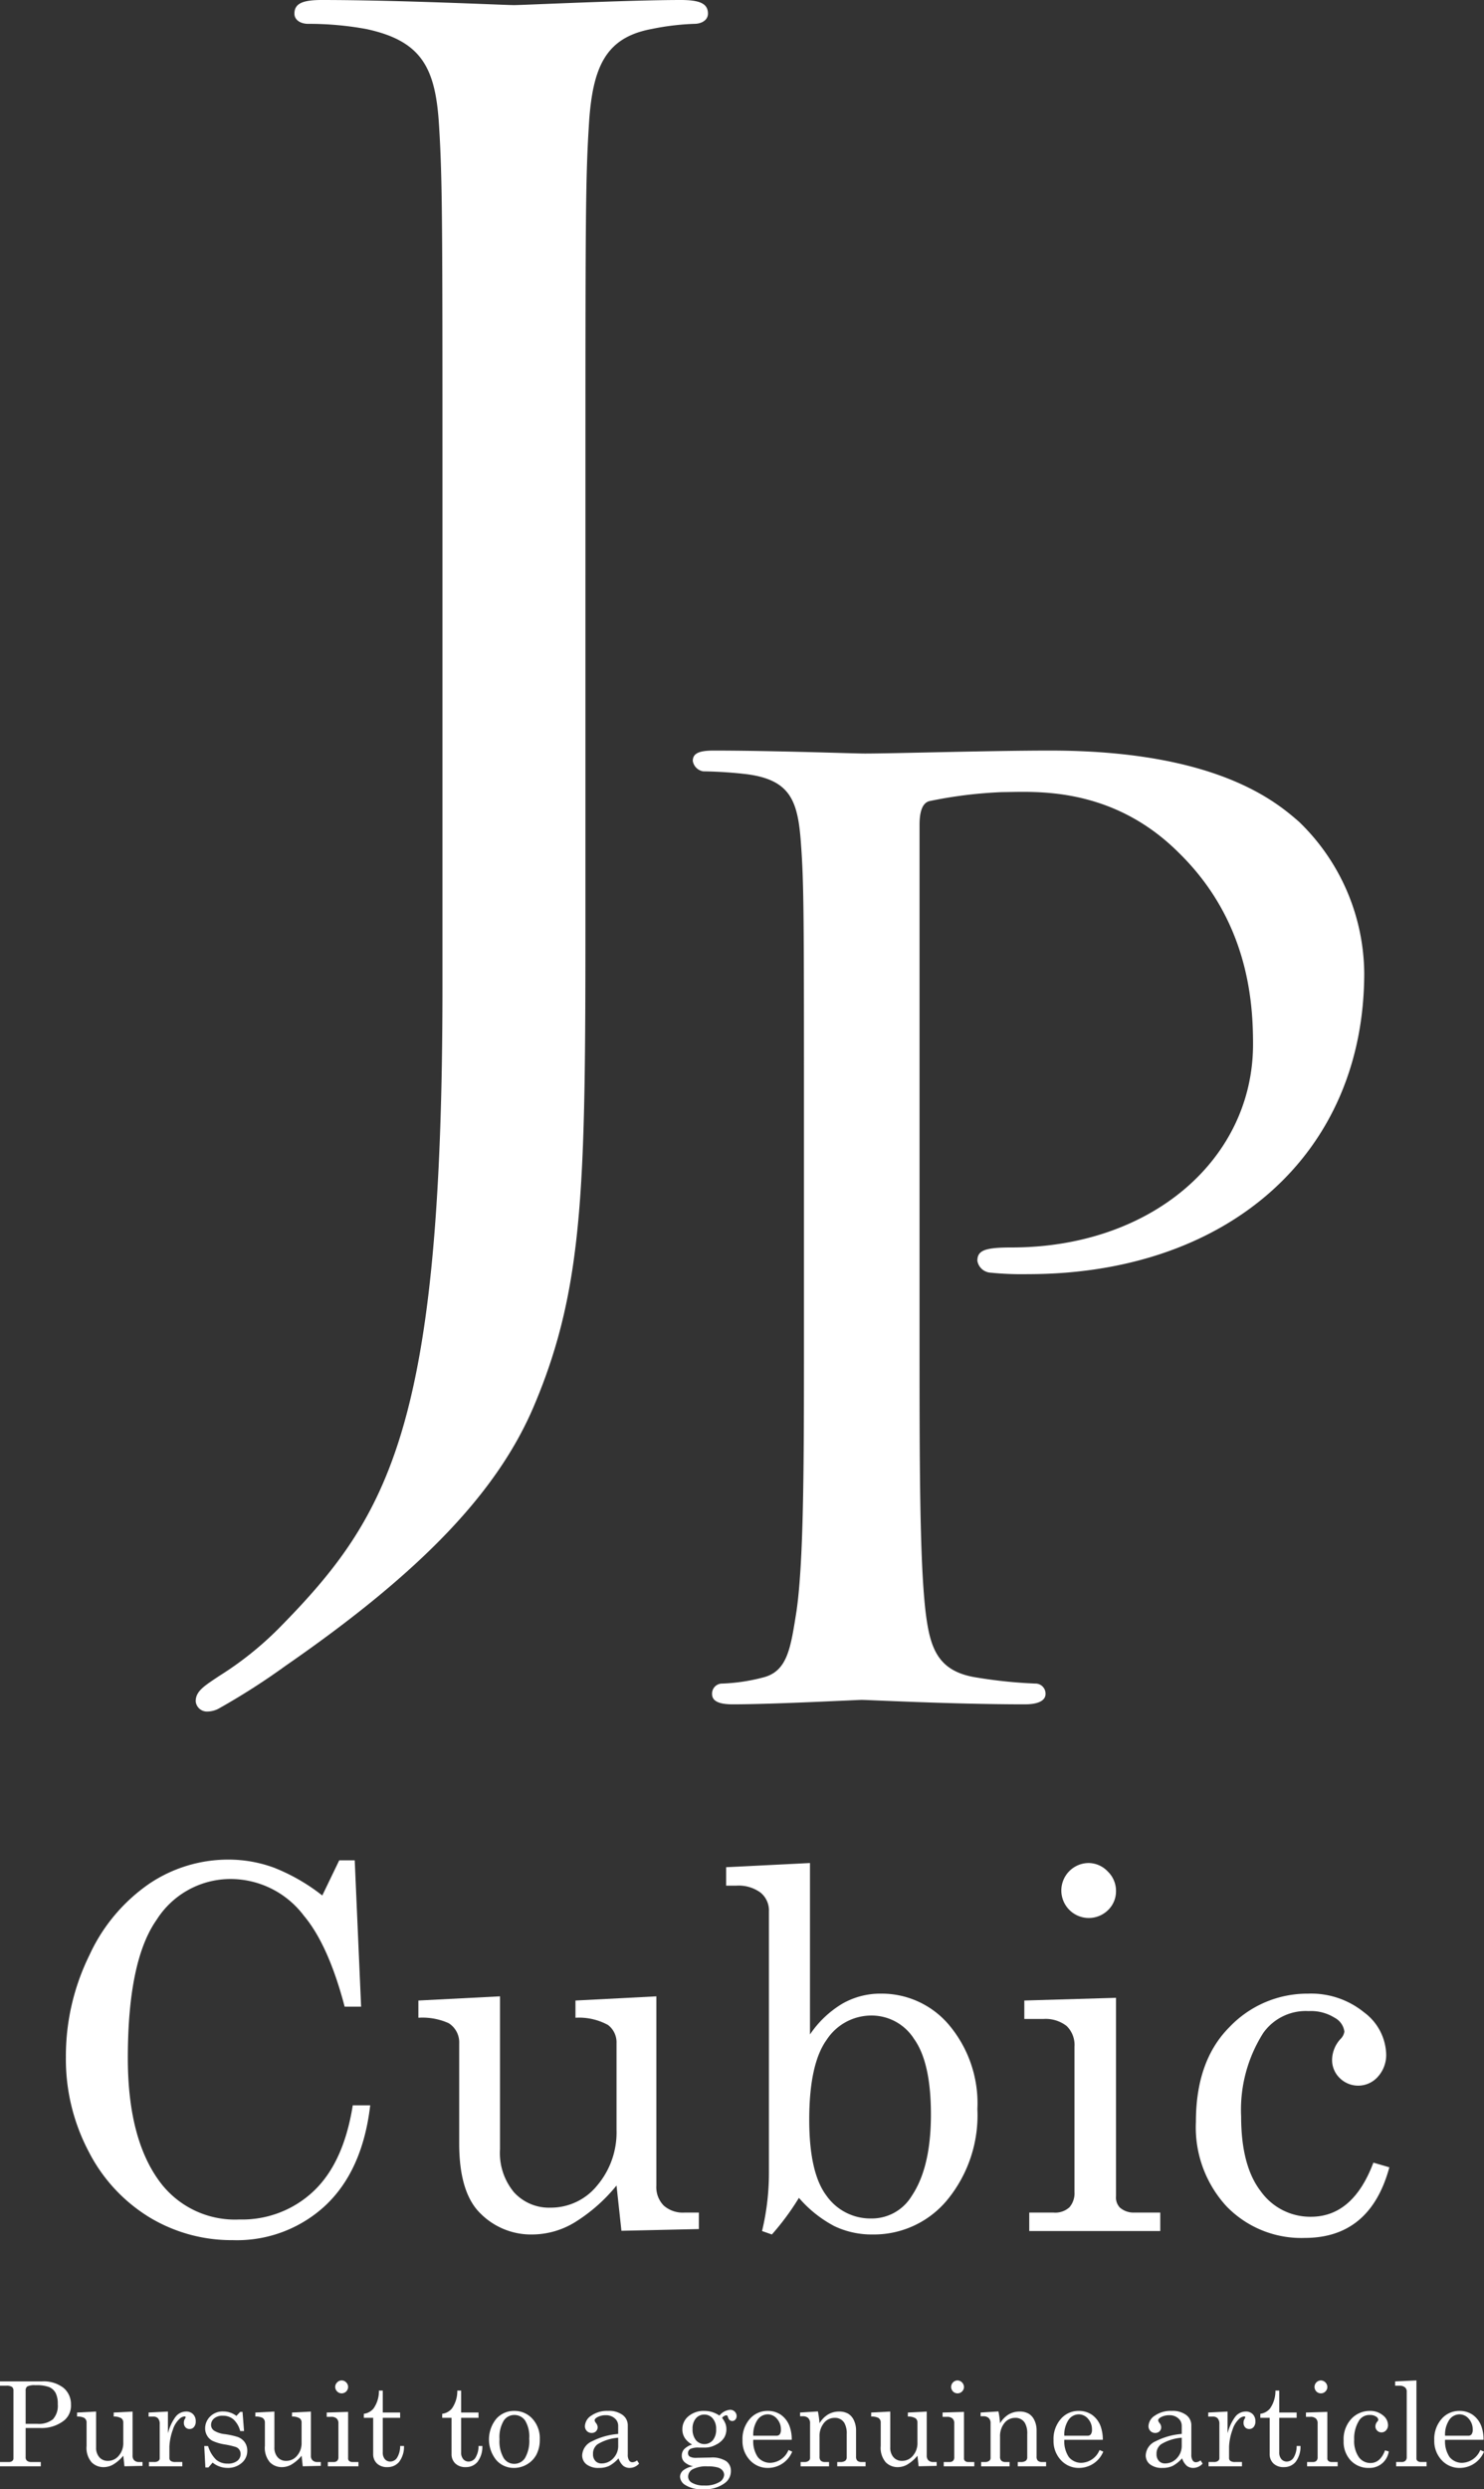
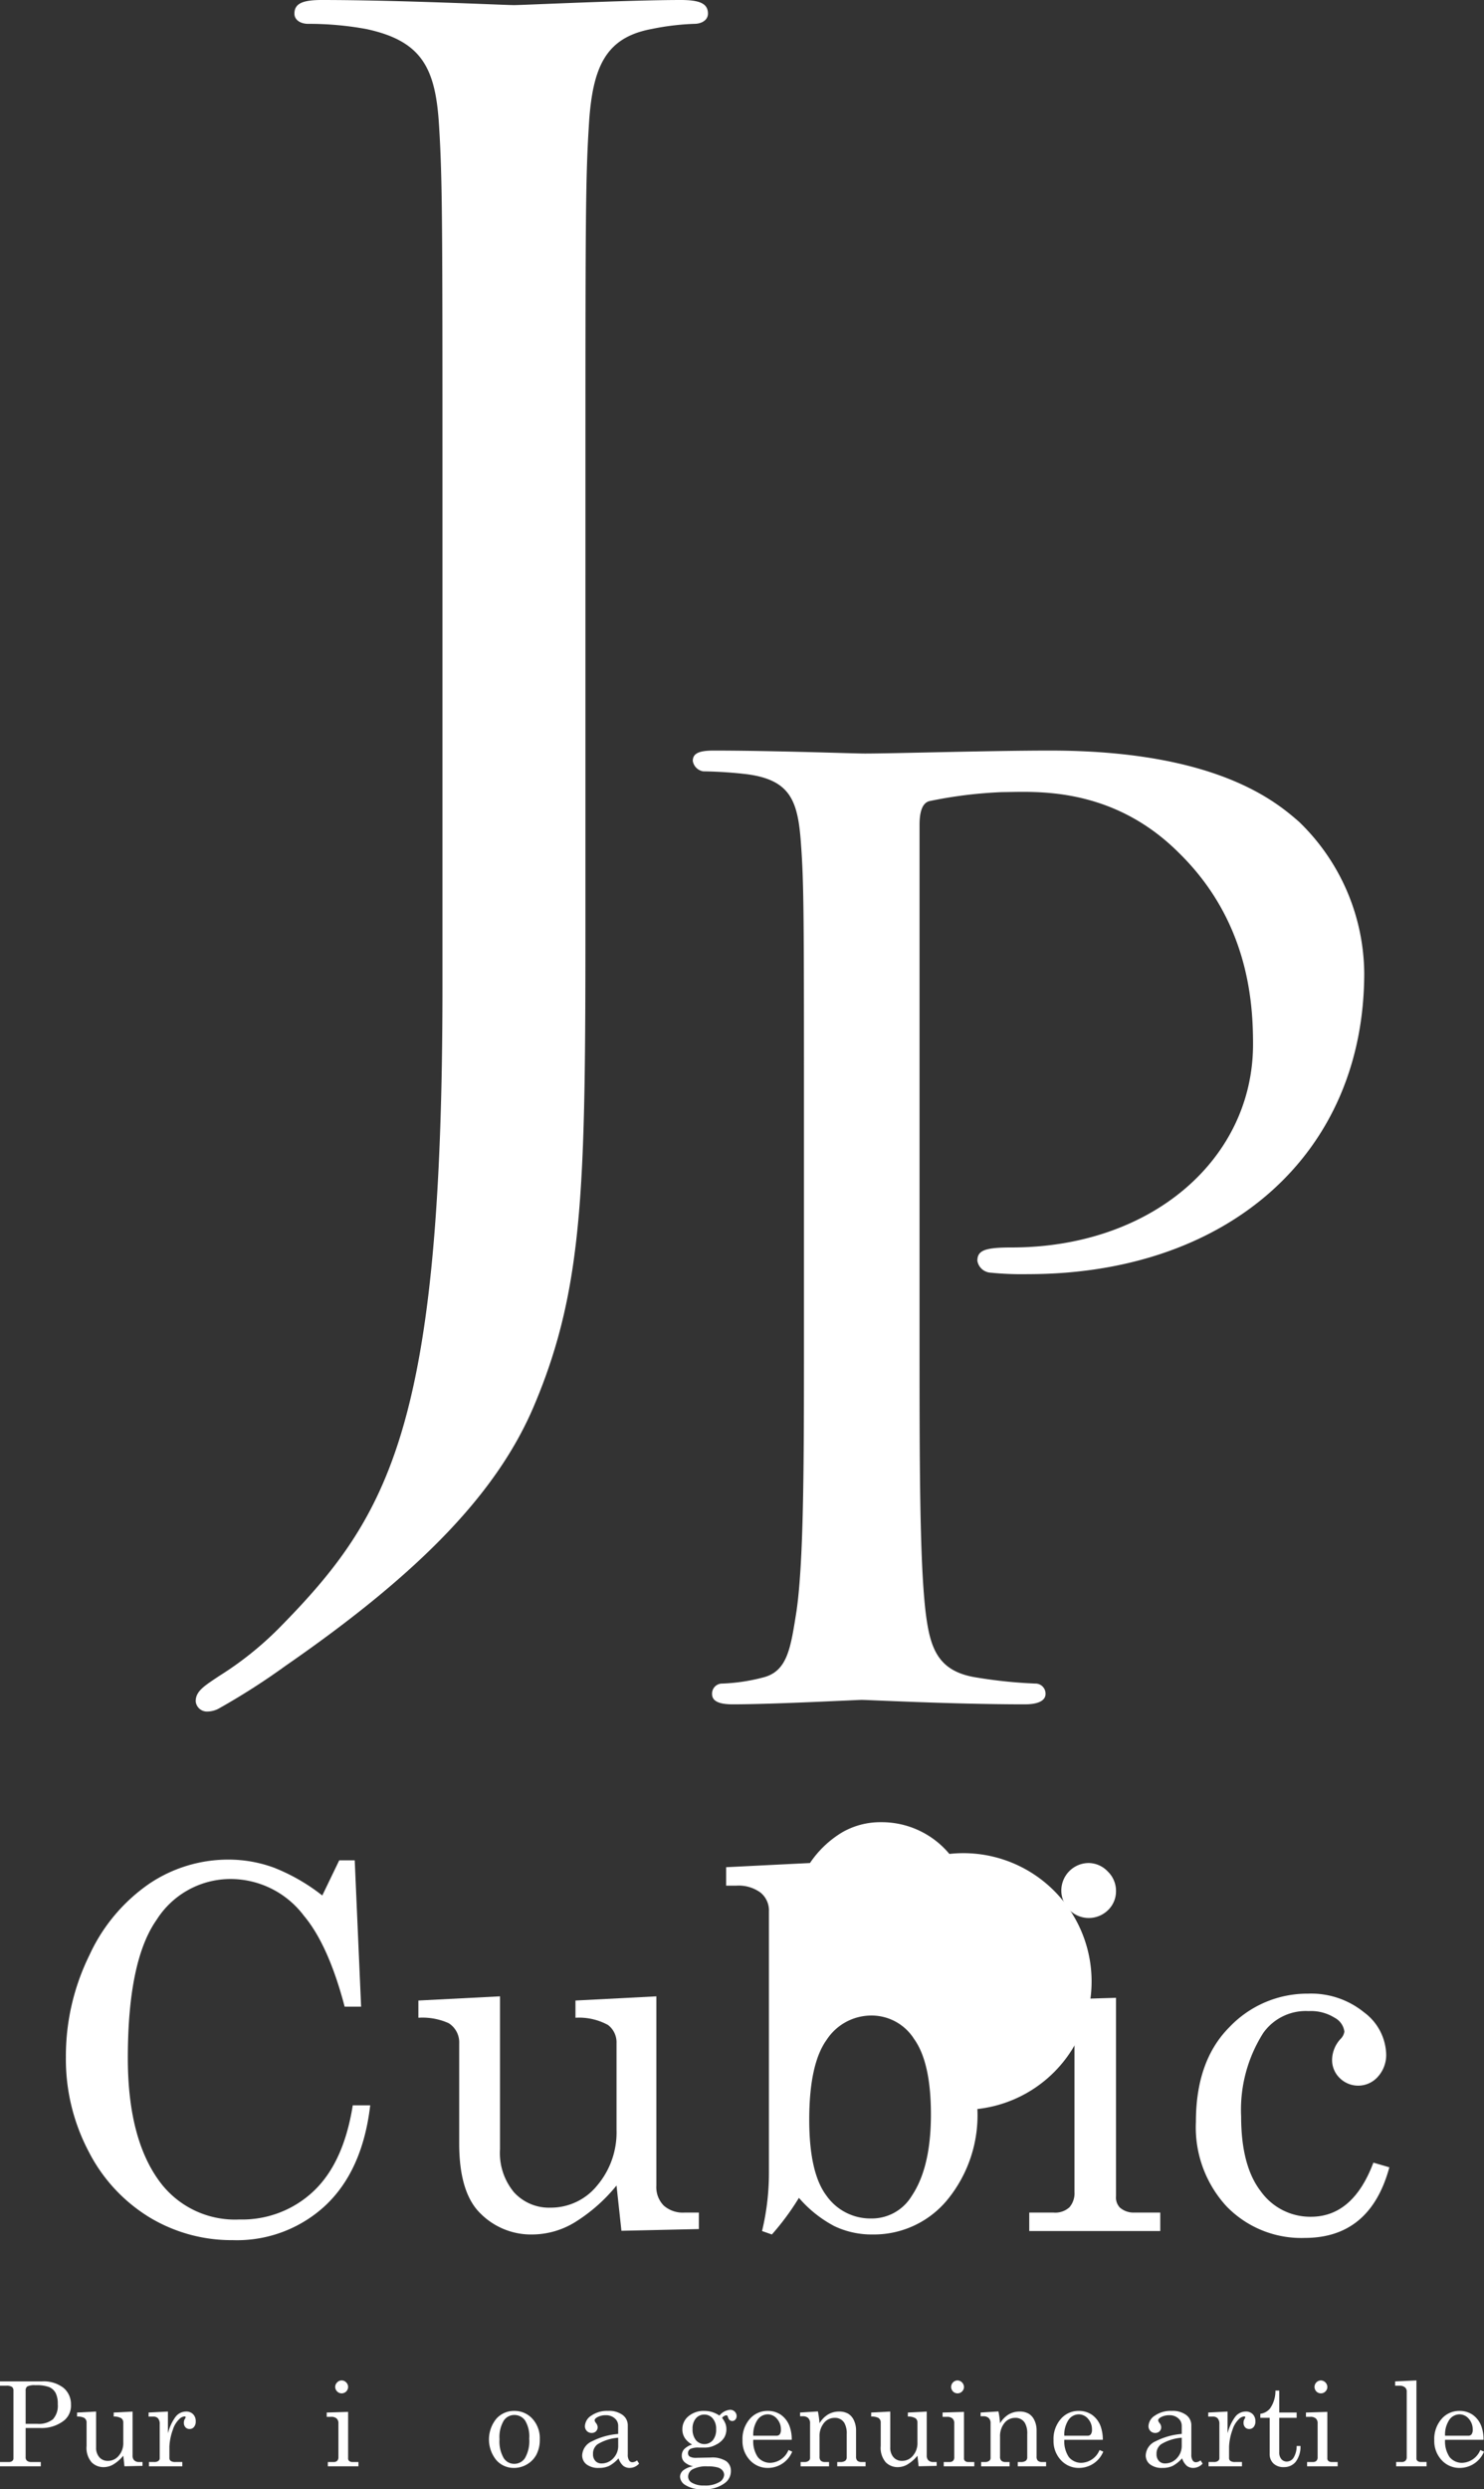
<svg xmlns="http://www.w3.org/2000/svg" width="139.13" height="233.204" viewBox="0 0 139.13 233.204">
  <rect x="0" y="0" width="139.13" height="233.204" fill="#333333" stroke="none" />
  <defs>
    <style>.cls-1{fill:#fff;}</style>
  </defs>
  <g id="レイヤー_2" data-name="レイヤー 2">
    <g id="header">
      <path class="cls-1" d="M54.885,84.56c0,25.846,0,35.738-4.787,47.066-3.351,7.977-10.371,15.476-23.293,24.411a64.923,64.923,0,0,1-6.223,3.988,2.304,2.304,0,0,1-1.117.319,1.055,1.055,0,0,1-1.117-.957c0-.958.798-1.436,2.233-2.394a31.164,31.164,0,0,0,5.584-4.467C36.537,141.996,41.483,133.54,41.483,92.377V46.269c0-24.889,0-29.356-.319-34.462-.319-5.425-1.595-7.978-6.86-9.094a29.861,29.861,0,0,0-5.425-.479c-.638,0-1.276-.319-1.276-.958C27.603.319,28.4,0,30.155,0c7.18,0,17.231.479,18.029.479S59.033,0,63.82,0c1.755,0,2.553.319,2.553,1.276,0,.638-.639.958-1.276.958a23.737,23.737,0,0,0-3.989.479c-4.308.798-5.584,3.51-5.903,9.094-.319,5.105-.319,9.573-.319,34.462Z" />
      <path class="cls-1" d="M75.373,104.502c0-18.343,0-21.678-.278-25.43-.278-4.03-.973-5.975-5.003-6.531a39.293,39.293,0,0,0-4.168-.278,1.181,1.181,0,0,1-.973-.973c0-.695.556-.973,1.946-.973,5.558,0,13.202.278,14.174.278,2.64,0,11.812-.278,17.37-.278,15.702,0,21.261,4.864,23.346,6.67a19.916,19.916,0,0,1,6.114,14.174c0,16.954-12.785,28.209-31.545,28.209a28.998,28.998,0,0,1-3.474-.139,1.336,1.336,0,0,1-1.251-1.112c0-.973.695-1.25,3.196-1.25,13.201,0,22.65-8.338,22.65-19.038,0-3.891-.416-11.534-6.947-17.926C104.137,73.514,96.772,74.209,93.993,74.209a41.348,41.348,0,0,0-6.809.833c-.695.139-.973.973-.973,2.224v48.081c0,11.395,0,20.706.556,25.569.417,3.474,1.111,5.698,4.863,6.253a44.789,44.789,0,0,0,5.42.556.944.944,0,0,1,.973.973c0,.556-.556.973-1.945.973-6.67,0-14.73-.417-15.286-.417-.417,0-8.338.417-12.089.417-1.251,0-1.946-.278-1.946-.973a.944.944,0,0,1,.973-.973,17.494,17.494,0,0,0,3.752-.556c2.362-.556,2.641-2.779,3.196-6.253.695-4.863.695-14.174.695-25.569Z" />
      <path class="cls-1" d="M30.215,177.579l1.59-3.296h1.452l.599,13.713h-1.544q-1.521-5.785-3.826-8.527a8.619,8.619,0,0,0-6.822-3.434,8.206,8.206,0,0,0-6.983,3.826q-2.697,3.826-2.696,12.953,0,7.674,3.088,11.708a8.775,8.775,0,0,0,7.375,3.411,9.738,9.738,0,0,0,6.96-2.662q2.811-2.662,3.664-8.032h1.637q-.715,6.084-4.172,9.357a12.167,12.167,0,0,1-8.711,3.272,14.887,14.887,0,0,1-7.824-2.143,15.433,15.433,0,0,1-5.693-6.165,18.527,18.527,0,0,1-2.132-8.815,21.369,21.369,0,0,1,2.201-9.564,16.444,16.444,0,0,1,5.635-6.718,13.26,13.26,0,0,1,7.398-2.247,12.363,12.363,0,0,1,4.287.761A17.985,17.985,0,0,1,30.215,177.579Z" />
      <path class="cls-1" d="M46.877,187.027v14.312a5.753,5.753,0,0,0,1.322,4.057,4.441,4.441,0,0,0,3.415,1.429,5.589,5.589,0,0,0,4.381-2.086,7.691,7.691,0,0,0,1.806-5.22v-8.089a2.041,2.041,0,0,0-.795-1.717,5.645,5.645,0,0,0-3.054-.68v-1.613l7.583-.392v17.723a2.468,2.468,0,0,0,.691,1.878,2.697,2.697,0,0,0,1.936.657h1.36v1.544l-7.26.162-.461-4.241a15.644,15.644,0,0,1-3.889,3.434,7.718,7.718,0,0,1-3.958,1.152,6.691,6.691,0,0,1-4.901-1.959q-2.002-1.936-2.002-6.568v-9.38a2.115,2.115,0,0,0-.991-1.89,5.994,5.994,0,0,0-2.835-.507v-1.613Z" />
-       <path class="cls-1" d="M75.938,174.536v16.062a9.616,9.616,0,0,1,3.02-2.874,7.156,7.156,0,0,1,3.618-.95,8.258,8.258,0,0,1,6.43,2.973A11.397,11.397,0,0,1,91.633,197.583a12.493,12.493,0,0,1-2.823,8.516,8.913,8.913,0,0,1-6.995,3.238,8.123,8.123,0,0,1-3.595-.783,11.423,11.423,0,0,1-3.319-2.648,23.982,23.982,0,0,1-2.535,3.432l-.922-.323a23.325,23.325,0,0,0,.646-5.531V179.077a2.161,2.161,0,0,0-.795-1.775,3.483,3.483,0,0,0-2.247-.645H68.079v-1.729Zm5.808,14.289a5.012,5.012,0,0,0-4.24,2.268q-1.636,2.268-1.637,7.492,0,4.972,1.613,7.113a5.038,5.038,0,0,0,4.218,2.141A4.37,4.37,0,0,0,85.48,205.721q1.797-2.67,1.797-7.619,0-4.88-1.578-7.079A4.715,4.715,0,0,0,81.746,188.825Z" />
+       <path class="cls-1" d="M75.938,174.536a9.616,9.616,0,0,1,3.02-2.874,7.156,7.156,0,0,1,3.618-.95,8.258,8.258,0,0,1,6.43,2.973A11.397,11.397,0,0,1,91.633,197.583a12.493,12.493,0,0,1-2.823,8.516,8.913,8.913,0,0,1-6.995,3.238,8.123,8.123,0,0,1-3.595-.783,11.423,11.423,0,0,1-3.319-2.648,23.982,23.982,0,0,1-2.535,3.432l-.922-.323a23.325,23.325,0,0,0,.646-5.531V179.077a2.161,2.161,0,0,0-.795-1.775,3.483,3.483,0,0,0-2.247-.645H68.079v-1.729Zm5.808,14.289a5.012,5.012,0,0,0-4.24,2.268q-1.636,2.268-1.637,7.492,0,4.972,1.613,7.113a5.038,5.038,0,0,0,4.218,2.141A4.37,4.37,0,0,0,85.48,205.721q1.797-2.67,1.797-7.619,0-4.88-1.578-7.079A4.715,4.715,0,0,0,81.746,188.825Z" />
      <path class="cls-1" d="M96.034,187.419l8.597-.253V205.742a1.375,1.375,0,0,0,.369,1.083,1.961,1.961,0,0,0,1.337.461h2.442v1.729H96.495v-1.729h2.282a1.971,1.971,0,0,0,1.486-.496,2.01,2.01,0,0,0,.473-1.44V191.752a2.474,2.474,0,0,0-.737-1.947,3.202,3.202,0,0,0-2.189-.657H96.034Zm5.992-12.883a2.501,2.501,0,0,1,1.821.784,2.527,2.527,0,0,1,.783,1.844,2.456,2.456,0,0,1-.761,1.798,2.575,2.575,0,1,1-1.844-4.425Z" />
      <path class="cls-1" d="M128.76,202.607l1.498.438q-1.797,6.615-7.929,6.615a9.747,9.747,0,0,1-7.352-2.973,10.927,10.927,0,0,1-2.857-7.905q0-5.715,3.134-8.861a10.075,10.075,0,0,1,7.375-3.146,7.865,7.865,0,0,1,5.255,1.751,5.063,5.063,0,0,1,2.074,3.895,3.03,3.03,0,0,1-.772,2.132,2.46,2.46,0,0,1-3.583.129,2.342,2.342,0,0,1-.715-1.723,2.941,2.941,0,0,1,.783-1.93,1.252,1.252,0,0,0,.369-.689,1.705,1.705,0,0,0-.898-1.298,4.185,4.185,0,0,0-2.443-.632,4.892,4.892,0,0,0-4.264,2.049,13.403,13.403,0,0,0-2.074,7.827q0,4.627,1.844,7.009a5.696,5.696,0,0,0,4.701,2.382Q126.848,207.677,128.76,202.607Z" />
      <path class="cls-1" d="M0,223.103H3.924a3.028,3.028,0,0,1,2.029.602,1.981,1.981,0,0,1,.7,1.576,1.782,1.782,0,0,1-.645,1.484,3.403,3.403,0,0,1-2.187.705H2.404v2.716a.439.439,0,0,0,.113.339.6.6,0,0,0,.403.129h.904v.403H0v-.403H.799a.53.53,0,0,0,.349-.094.318.318,0,0,0,.111-.255v-6.341a.413.413,0,0,0-.141-.35.923.923,0,0,0-.529-.107H0Zm2.404,3.975H3.483a2.113,2.113,0,0,0,1.479-.428,1.871,1.871,0,0,0,.454-1.412,2.222,2.222,0,0,0-.204-1.057,1.253,1.253,0,0,0-.599-.546,3.421,3.421,0,0,0-1.297-.177,1.554,1.554,0,0,0-.754.113.45.45,0,0,0-.158.393Z" />
      <path class="cls-1" d="M9.009,225.927v3.34a1.345,1.345,0,0,0,.309.947,1.036,1.036,0,0,0,.797.334,1.305,1.305,0,0,0,1.022-.487,1.796,1.796,0,0,0,.421-1.218v-1.888a.476.476,0,0,0-.186-.4,1.314,1.314,0,0,0-.712-.159v-.376l1.769-.091v4.136a.576.576,0,0,0,.162.438.63.63,0,0,0,.452.153h.317v.36l-1.694.038-.107-.99a3.653,3.653,0,0,1-.908.801,1.797,1.797,0,0,1-.923.269,1.563,1.563,0,0,1-1.144-.457,2.075,2.075,0,0,1-.467-1.533v-2.189a.494.494,0,0,0-.231-.441,1.401,1.401,0,0,0-.662-.118v-.376Z" />
      <path class="cls-1" d="M13.931,226.018l1.812-.091v2.038a4.472,4.472,0,0,1,.699-1.522,1.243,1.243,0,0,1,1.011-.516.871.871,0,0,1,.653.25.915.915,0,0,1,.245.669.777.777,0,0,1-.164.527.523.523,0,0,1-.411.188.504.504,0,0,1-.39-.161.621.621,0,0,1-.148-.436.681.681,0,0,1,.086-.333.645.645,0,0,0,.081-.167q0-.081-.103-.081a.79.79,0,0,0-.5.258,2.325,2.325,0,0,0-.597.989,5.328,5.328,0,0,0-.323,1.565v1.081a.328.328,0,0,0,.129.28.757.757,0,0,0,.441.097h.64v.403H13.963v-.403h.5a.618.618,0,0,0,.382-.1.294.294,0,0,0,.129-.239v-3.211a.773.773,0,0,0-.156-.535.576.576,0,0,0-.446-.169h-.441Z" />
-       <path class="cls-1" d="M19.508,229.159a2.953,2.953,0,0,0,.766,1.288,1.622,1.622,0,0,0,1.068.357,1.397,1.397,0,0,0,.901-.255.8.8,0,0,0,.314-.648.683.683,0,0,0-.116-.396.696.696,0,0,0-.321-.253,7.782,7.782,0,0,0-1.062-.245,4.359,4.359,0,0,1-1.142-.339,1.28,1.28,0,0,1-.503-.489,1.332,1.332,0,0,1-.18-.678,1.546,1.546,0,0,1,.372-1.006,1.649,1.649,0,0,1,1.341-.575,2.004,2.004,0,0,1,1.217.414l.355-.376h.221l.14,1.796H22.52a2.272,2.272,0,0,0-.641-1.1,1.507,1.507,0,0,0-.997-.336,1.19,1.19,0,0,0-.803.25.774.774,0,0,0-.291.61.642.642,0,0,0,.269.527,2.358,2.358,0,0,0,1.035.339,7.65,7.65,0,0,1,1.164.254,1.414,1.414,0,0,1,.684.497,1.363,1.363,0,0,1,.242.82,1.448,1.448,0,0,1-.525,1.129,1.943,1.943,0,0,1-1.333.462,2.227,2.227,0,0,1-1.39-.495l-.393.452h-.286l-.107-2.006Z" />
-       <path class="cls-1" d="M25.726,225.927v3.34a1.345,1.345,0,0,0,.309.947,1.036,1.036,0,0,0,.797.334,1.305,1.305,0,0,0,1.022-.487,1.796,1.796,0,0,0,.421-1.218v-1.888a.476.476,0,0,0-.186-.4,1.314,1.314,0,0,0-.712-.159v-.376l1.769-.091v4.136a.576.576,0,0,0,.162.438.63.63,0,0,0,.452.153h.317v.36l-1.694.038-.107-.99a3.653,3.653,0,0,1-.908.801,1.797,1.797,0,0,1-.923.269,1.563,1.563,0,0,1-1.144-.457,2.075,2.075,0,0,1-.467-1.533v-2.189a.494.494,0,0,0-.231-.441,1.401,1.401,0,0,0-.662-.118v-.376Z" />
      <path class="cls-1" d="M30.631,226.018l2.006-.059v4.335a.321.321,0,0,0,.086.253.456.456,0,0,0,.312.107H33.605v.403h-2.867v-.403H31.271a.46.46,0,0,0,.347-.116.47.47,0,0,0,.11-.336V227.029a.577.577,0,0,0-.172-.455.747.747,0,0,0-.511-.153h-.414Zm1.398-3.007a.583.583,0,0,1,.425.183.59.59,0,0,1,.183.43.606.606,0,0,1-.602.597.584.584,0,0,1-.428-.18.578.578,0,0,1-.18-.422.584.584,0,0,1,.183-.425A.577.577,0,0,1,32.029,223.011Z" />
-       <path class="cls-1" d="M35.525,223.963h.36v2.055h1.629v.495h-1.629v3.232a.938.938,0,0,0,.199.643.649.649,0,0,0,.506.223.764.764,0,0,0,.624-.339,2.07,2.07,0,0,0,.301-1.119h.36a2.342,2.342,0,0,1-.457,1.492,1.394,1.394,0,0,1-1.103.487,1.344,1.344,0,0,1-.976-.341,1.191,1.191,0,0,1-.353-.895v-3.383h-.876v-.376a1.408,1.408,0,0,0,.912-.5A2.837,2.837,0,0,0,35.525,223.963Z" />
-       <path class="cls-1" d="M42.873,223.963h.36v2.055H44.862v.495H43.233v3.232a.938.938,0,0,0,.199.643.649.649,0,0,0,.506.223.764.764,0,0,0,.624-.339,2.07,2.07,0,0,0,.301-1.119h.36a2.342,2.342,0,0,1-.457,1.492,1.394,1.394,0,0,1-1.103.487,1.344,1.344,0,0,1-.976-.341,1.191,1.191,0,0,1-.353-.895v-3.383H41.458v-.376a1.408,1.408,0,0,0,.912-.5A2.837,2.837,0,0,0,42.873,223.963Z" />
      <path class="cls-1" d="M48.208,225.867a2.252,2.252,0,0,1,1.708.734,2.704,2.704,0,0,1,.691,1.934,2.98,2.98,0,0,1-.309,1.412,2.306,2.306,0,0,1-.882.922,2.381,2.381,0,0,1-1.234.339,2.166,2.166,0,0,1-1.66-.742,3.068,3.068,0,0,1,.003-3.856A2.198,2.198,0,0,1,48.208,225.867Zm0,.382a1.169,1.169,0,0,0-.99.546,3.02,3.02,0,0,0-.387,1.724,3.129,3.129,0,0,0,.384,1.753,1.164,1.164,0,0,0,.993.554,1.194,1.194,0,0,0,1.019-.554,3.23,3.23,0,0,0,.39-1.812,2.891,2.891,0,0,0-.385-1.689A1.211,1.211,0,0,0,48.208,226.249Z" />
      <path class="cls-1" d="M59.723,230.503l.194.301a1.194,1.194,0,0,1-.872.403.959.959,0,0,1-.616-.199,1.6,1.6,0,0,1-.438-.699,3.243,3.243,0,0,1-.898.718,2.193,2.193,0,0,1-.931.18,1.806,1.806,0,0,1-1.178-.334,1.059,1.059,0,0,1-.403-.855,1.508,1.508,0,0,1,.922-1.304,6.52,6.52,0,0,1,2.455-.691v-.764a.902.902,0,0,0-.328-.699,1.212,1.212,0,0,0-.834-.29,1.603,1.603,0,0,0-.807.193q-.242.145-.242.285a.527.527,0,0,0,.129.253.679.679,0,0,1,.156.382.53.53,0,0,1-.156.395.557.557,0,0,1-.409.153.606.606,0,0,1-.449-.183.639.639,0,0,1-.18-.468,1.229,1.229,0,0,1,.6-.973,2.593,2.593,0,0,1,1.573-.441,2.121,2.121,0,0,1,1.372.387,1.198,1.198,0,0,1,.474.952v2.754a.962.962,0,0,0,.118.538.355.355,0,0,0,.307.178A.746.746,0,0,0,59.723,230.503ZM57.959,228.379a4.367,4.367,0,0,0-1.936.613,1.08,1.08,0,0,0-.425.915.907.907,0,0,0,.221.648.754.754,0,0,0,.576.234,1.478,1.478,0,0,0,1.1-.481,1.668,1.668,0,0,0,.465-1.208Z" />
      <path class="cls-1" d="M67.447,226.303a1.489,1.489,0,0,1,.99-.543.615.615,0,0,1,.446.172.562.562,0,0,1,.177.419.47.47,0,0,1-.121.331.373.373,0,0,1-.283.132q-.306,0-.414-.376-.043-.161-.145-.161a.58.58,0,0,0-.398.242,2.393,2.393,0,0,1,.317.551,1.442,1.442,0,0,1,.086.503,1.51,1.51,0,0,1-.226.826,1.895,1.895,0,0,1-.75.632,2.162,2.162,0,0,1-1.003.274H65.538a1.758,1.758,0,0,0-.829.129.441.441,0,0,0-.204.393.365.365,0,0,0,.167.322,1.212,1.212,0,0,0,.629.113l1.329-.027a2.434,2.434,0,0,1,1.449.336,1.094,1.094,0,0,1,.444.922,1.385,1.385,0,0,1-.506,1.086,3.087,3.087,0,0,1-2.103.624,2.831,2.831,0,0,1-1.716-.425.943.943,0,0,1-.441-.748.784.784,0,0,1,.283-.581,1.934,1.934,0,0,1,.949-.393,1.774,1.774,0,0,1-.801-.379.812.812,0,0,1-.269-.621.896.896,0,0,1,.218-.6,1.703,1.703,0,0,1,.756-.438,1.867,1.867,0,0,1-.688-.61,1.476,1.476,0,0,1-.231-.82,1.554,1.554,0,0,1,.576-1.226,2.21,2.21,0,0,1,1.495-.495,2.452,2.452,0,0,1,.726.108A2.572,2.572,0,0,1,67.447,226.303ZM66.35,231.063a2.705,2.705,0,0,0-1.412.274.786.786,0,0,0-.422.662.654.654,0,0,0,.317.575,2.143,2.143,0,0,0,1.194.28,2.562,2.562,0,0,0,1.393-.307.847.847,0,0,0,.468-.683.666.666,0,0,0-.145-.411.898.898,0,0,0-.463-.291A3.292,3.292,0,0,0,66.35,231.063Zm-.317-4.852a1.009,1.009,0,0,0-.791.353,1.439,1.439,0,0,0-.312.987,1.597,1.597,0,0,0,.312,1.052,1.042,1.042,0,0,0,1.589.011,1.563,1.563,0,0,0,.309-1.041,1.477,1.477,0,0,0-.314-.995A1.004,1.004,0,0,0,66.032,226.211Z" />
      <path class="cls-1" d="M74.229,228.573H70.621a2.626,2.626,0,0,0,.43,1.625,1.492,1.492,0,0,0,1.178.532,1.91,1.91,0,0,0,1.694-1.199l.35.15a2.46,2.46,0,0,1-2.27,1.527,2.249,2.249,0,0,1-1.702-.731,2.614,2.614,0,0,1-.691-1.872,2.85,2.85,0,0,1,.681-1.982,2.166,2.166,0,0,1,1.675-.756,2.138,2.138,0,0,1,1.265.376,2.274,2.274,0,0,1,.801,1.082A3.671,3.671,0,0,1,74.229,228.573Zm-3.608-.382H72.804a.366.366,0,0,0,.301-.132.723.723,0,0,0,.107-.449,1.463,1.463,0,0,0-.368-1.006,1.13,1.13,0,0,0-.869-.414,1.167,1.167,0,0,0-.948.5A2.471,2.471,0,0,0,70.621,228.191Z" />
      <path class="cls-1" d="M75.009,226.018l1.673-.102a8.252,8.252,0,0,1,.15,1.108,2.396,2.396,0,0,1,.799-.823,1.994,1.994,0,0,1,1.041-.274,1.651,1.651,0,0,1,.839.196,1.379,1.379,0,0,1,.543.621,2.161,2.161,0,0,1,.204.952v2.452a.518.518,0,0,0,.124.39.598.598,0,0,0,.414.116h.355v.403H78.495v-.403h.253a.808.808,0,0,0,.494-.113.409.409,0,0,0,.141-.339V228.046a1.985,1.985,0,0,0-.216-1.043,1.003,1.003,0,0,0-.914-.484,1.264,1.264,0,0,0-1.014.49,1.931,1.931,0,0,0-.406,1.274v1.866a.511.511,0,0,0,.126.39.612.612,0,0,0,.417.116h.35v.403h-2.667v-.403h.35a.64.64,0,0,0,.4-.107.328.328,0,0,0,.137-.269v-3.254a.643.643,0,0,0-.175-.49.701.701,0,0,0-.503-.167h-.258Z" />
      <path class="cls-1" d="M83.464,225.927v3.34a1.342,1.342,0,0,0,.309.947,1.038,1.038,0,0,0,.797.334,1.307,1.307,0,0,0,1.022-.487,1.794,1.794,0,0,0,.422-1.218v-1.888a.477.477,0,0,0-.186-.4,1.316,1.316,0,0,0-.713-.159v-.376l1.77-.091v4.136a.576.576,0,0,0,.161.438.63.63,0,0,0,.452.153h.317v.36l-1.694.038-.107-.99a3.646,3.646,0,0,1-.908.801,1.797,1.797,0,0,1-.924.269,1.562,1.562,0,0,1-1.144-.457,2.075,2.075,0,0,1-.467-1.533v-2.189a.493.493,0,0,0-.231-.441,1.401,1.401,0,0,0-.662-.118v-.376Z" />
      <path class="cls-1" d="M88.37,226.018l2.006-.059v4.335a.325.325,0,0,0,.086.253.459.459,0,0,0,.312.107h.57v.403H88.477v-.403h.532a.462.462,0,0,0,.348-.116.469.469,0,0,0,.109-.336V227.029a.575.575,0,0,0-.172-.455.747.747,0,0,0-.511-.153h-.414Zm1.398-3.007a.625.625,0,0,1,.607.613.57.57,0,0,1-.178.419.578.578,0,0,1-.425.178.584.584,0,0,1-.428-.18.608.608,0,0,1,.423-1.03Z" />
      <path class="cls-1" d="M91.935,226.018l1.673-.102a8.252,8.252,0,0,1,.15,1.108,2.396,2.396,0,0,1,.799-.823,1.994,1.994,0,0,1,1.041-.274,1.651,1.651,0,0,1,.839.196,1.379,1.379,0,0,1,.543.621,2.161,2.161,0,0,1,.204.952v2.452a.518.518,0,0,0,.124.39.598.598,0,0,0,.414.116h.355v.403H95.42v-.403h.253a.808.808,0,0,0,.494-.113.409.409,0,0,0,.141-.339V228.046a1.985,1.985,0,0,0-.216-1.043,1.003,1.003,0,0,0-.914-.484,1.264,1.264,0,0,0-1.014.49,1.931,1.931,0,0,0-.406,1.274v1.866a.511.511,0,0,0,.126.39.612.612,0,0,0,.417.116h.35v.403h-2.667v-.403h.35a.64.64,0,0,0,.4-.107.328.328,0,0,0,.137-.269v-3.254a.643.643,0,0,0-.175-.49.701.701,0,0,0-.503-.167h-.258Z" />
      <path class="cls-1" d="M103.391,228.573h-3.608a2.626,2.626,0,0,0,.43,1.625,1.492,1.492,0,0,0,1.178.532,1.91,1.91,0,0,0,1.694-1.199l.35.15a2.46,2.46,0,0,1-2.27,1.527,2.249,2.249,0,0,1-1.702-.731,2.614,2.614,0,0,1-.691-1.872,2.847,2.847,0,0,1,.681-1.982,2.165,2.165,0,0,1,1.675-.756,2.138,2.138,0,0,1,1.265.376,2.274,2.274,0,0,1,.801,1.082A3.671,3.671,0,0,1,103.391,228.573Zm-3.608-.382h2.184a.366.366,0,0,0,.301-.132.723.723,0,0,0,.107-.449,1.463,1.463,0,0,0-.368-1.006,1.13,1.13,0,0,0-.869-.414,1.17,1.17,0,0,0-.949.5A2.485,2.485,0,0,0,99.783,228.191Z" />
      <path class="cls-1" d="M112.556,230.503l.194.301a1.194,1.194,0,0,1-.871.403.961.961,0,0,1-.616-.199,1.605,1.605,0,0,1-.438-.699,3.229,3.229,0,0,1-.898.718,2.191,2.191,0,0,1-.931.18,1.809,1.809,0,0,1-1.178-.334,1.061,1.061,0,0,1-.403-.855,1.509,1.509,0,0,1,.923-1.304,6.52,6.52,0,0,1,2.455-.691v-.764a.902.902,0,0,0-.328-.699,1.213,1.213,0,0,0-.834-.29,1.604,1.604,0,0,0-.807.193c-.161.097-.242.192-.242.285a.522.522,0,0,0,.13.253.681.681,0,0,1,.155.382.531.531,0,0,1-.155.395.558.558,0,0,1-.409.153.606.606,0,0,1-.449-.183.639.639,0,0,1-.18-.468,1.227,1.227,0,0,1,.6-.973,2.591,2.591,0,0,1,1.573-.441,2.12,2.12,0,0,1,1.371.387,1.198,1.198,0,0,1,.474.952v2.754a.962.962,0,0,0,.118.538.355.355,0,0,0,.307.178A.743.743,0,0,0,112.556,230.503Zm-1.764-2.125a4.367,4.367,0,0,0-1.937.613,1.081,1.081,0,0,0-.425.915.905.905,0,0,0,.221.648.754.754,0,0,0,.575.234,1.479,1.479,0,0,0,1.101-.481,1.669,1.669,0,0,0,.465-1.208Z" />
      <path class="cls-1" d="M113.277,226.018l1.812-.091v2.038a4.491,4.491,0,0,1,.699-1.522,1.245,1.245,0,0,1,1.012-.516.871.871,0,0,1,.653.25.916.916,0,0,1,.245.669.777.777,0,0,1-.164.527.524.524,0,0,1-.412.188.504.504,0,0,1-.39-.161.621.621,0,0,1-.147-.436.676.676,0,0,1,.086-.333.625.625,0,0,0,.08-.167c0-.054-.034-.081-.102-.081a.791.791,0,0,0-.501.258,2.324,2.324,0,0,0-.597.989,5.324,5.324,0,0,0-.322,1.565v1.081a.329.329,0,0,0,.129.28.755.755,0,0,0,.44.097h.641v.403h-3.131v-.403h.501a.619.619,0,0,0,.382-.1.295.295,0,0,0,.129-.239v-3.211a.77.77,0,0,0-.156-.535.576.576,0,0,0-.446-.169h-.441Z" />
      <path class="cls-1" d="M119.575,223.963h.36v2.055h1.63v.495h-1.63v3.232a.936.936,0,0,0,.199.643.65.65,0,0,0,.506.223.764.764,0,0,0,.624-.339,2.07,2.07,0,0,0,.301-1.119h.36a2.342,2.342,0,0,1-.457,1.492,1.394,1.394,0,0,1-1.103.487,1.346,1.346,0,0,1-.977-.341,1.192,1.192,0,0,1-.352-.895v-3.383h-.877v-.376a1.41,1.41,0,0,0,.912-.5A2.83,2.83,0,0,0,119.575,223.963Z" />
      <path class="cls-1" d="M122.437,226.018l2.006-.059v4.335a.325.325,0,0,0,.086.253.459.459,0,0,0,.312.107h.57v.403h-2.867v-.403h.532a.462.462,0,0,0,.348-.116.469.469,0,0,0,.109-.336V227.029a.575.575,0,0,0-.172-.455.747.747,0,0,0-.511-.153H122.437Zm1.398-3.007a.625.625,0,0,1,.607.613.57.57,0,0,1-.178.419.578.578,0,0,1-.425.178.584.584,0,0,1-.428-.18.608.608,0,0,1,.423-1.03Z" />
-       <path class="cls-1" d="M129.853,229.562l.35.102A1.81,1.81,0,0,1,128.353,231.208a2.273,2.273,0,0,1-1.716-.694,2.551,2.551,0,0,1-.667-1.845,2.803,2.803,0,0,1,.731-2.068,2.351,2.351,0,0,1,1.721-.734,1.835,1.835,0,0,1,1.227.409,1.179,1.179,0,0,1,.484.909.708.708,0,0,1-.181.498.562.562,0,0,1-.428.196.556.556,0,0,1-.408-.166.547.547,0,0,1-.167-.402.69.69,0,0,1,.183-.45.294.294,0,0,0,.087-.161.399.399,0,0,0-.21-.303.977.977,0,0,0-.57-.147,1.142,1.142,0,0,0-.995.479,3.13,3.13,0,0,0-.484,1.826,2.636,2.636,0,0,0,.431,1.636,1.329,1.329,0,0,0,1.097.556Q129.407,230.746,129.853,229.562Z" />
      <path class="cls-1" d="M132.795,223.011v7.304a.294.294,0,0,0,.091.231.509.509,0,0,0,.328.107h.533v.403h-2.856v-.403h.506a.509.509,0,0,0,.368-.118.445.445,0,0,0,.121-.333V224.071a.489.489,0,0,0-.146-.393.722.722,0,0,0-.489-.172h-.452V223.103Z" />
      <path class="cls-1" d="M139.087,228.573H135.479a2.626,2.626,0,0,0,.43,1.625,1.492,1.492,0,0,0,1.178.532,1.91,1.91,0,0,0,1.694-1.199l.35.15a2.46,2.46,0,0,1-2.27,1.527,2.249,2.249,0,0,1-1.702-.731,2.614,2.614,0,0,1-.691-1.872,2.847,2.847,0,0,1,.681-1.982,2.165,2.165,0,0,1,1.675-.756,2.138,2.138,0,0,1,1.265.376,2.274,2.274,0,0,1,.801,1.082A3.671,3.671,0,0,1,139.087,228.573Zm-3.608-.382h2.184a.366.366,0,0,0,.301-.132.723.723,0,0,0,.107-.449,1.463,1.463,0,0,0-.368-1.006,1.13,1.13,0,0,0-.869-.414,1.17,1.17,0,0,0-.949.5A2.485,2.485,0,0,0,135.479,228.191Z" />
    </g>
  </g>
</svg>